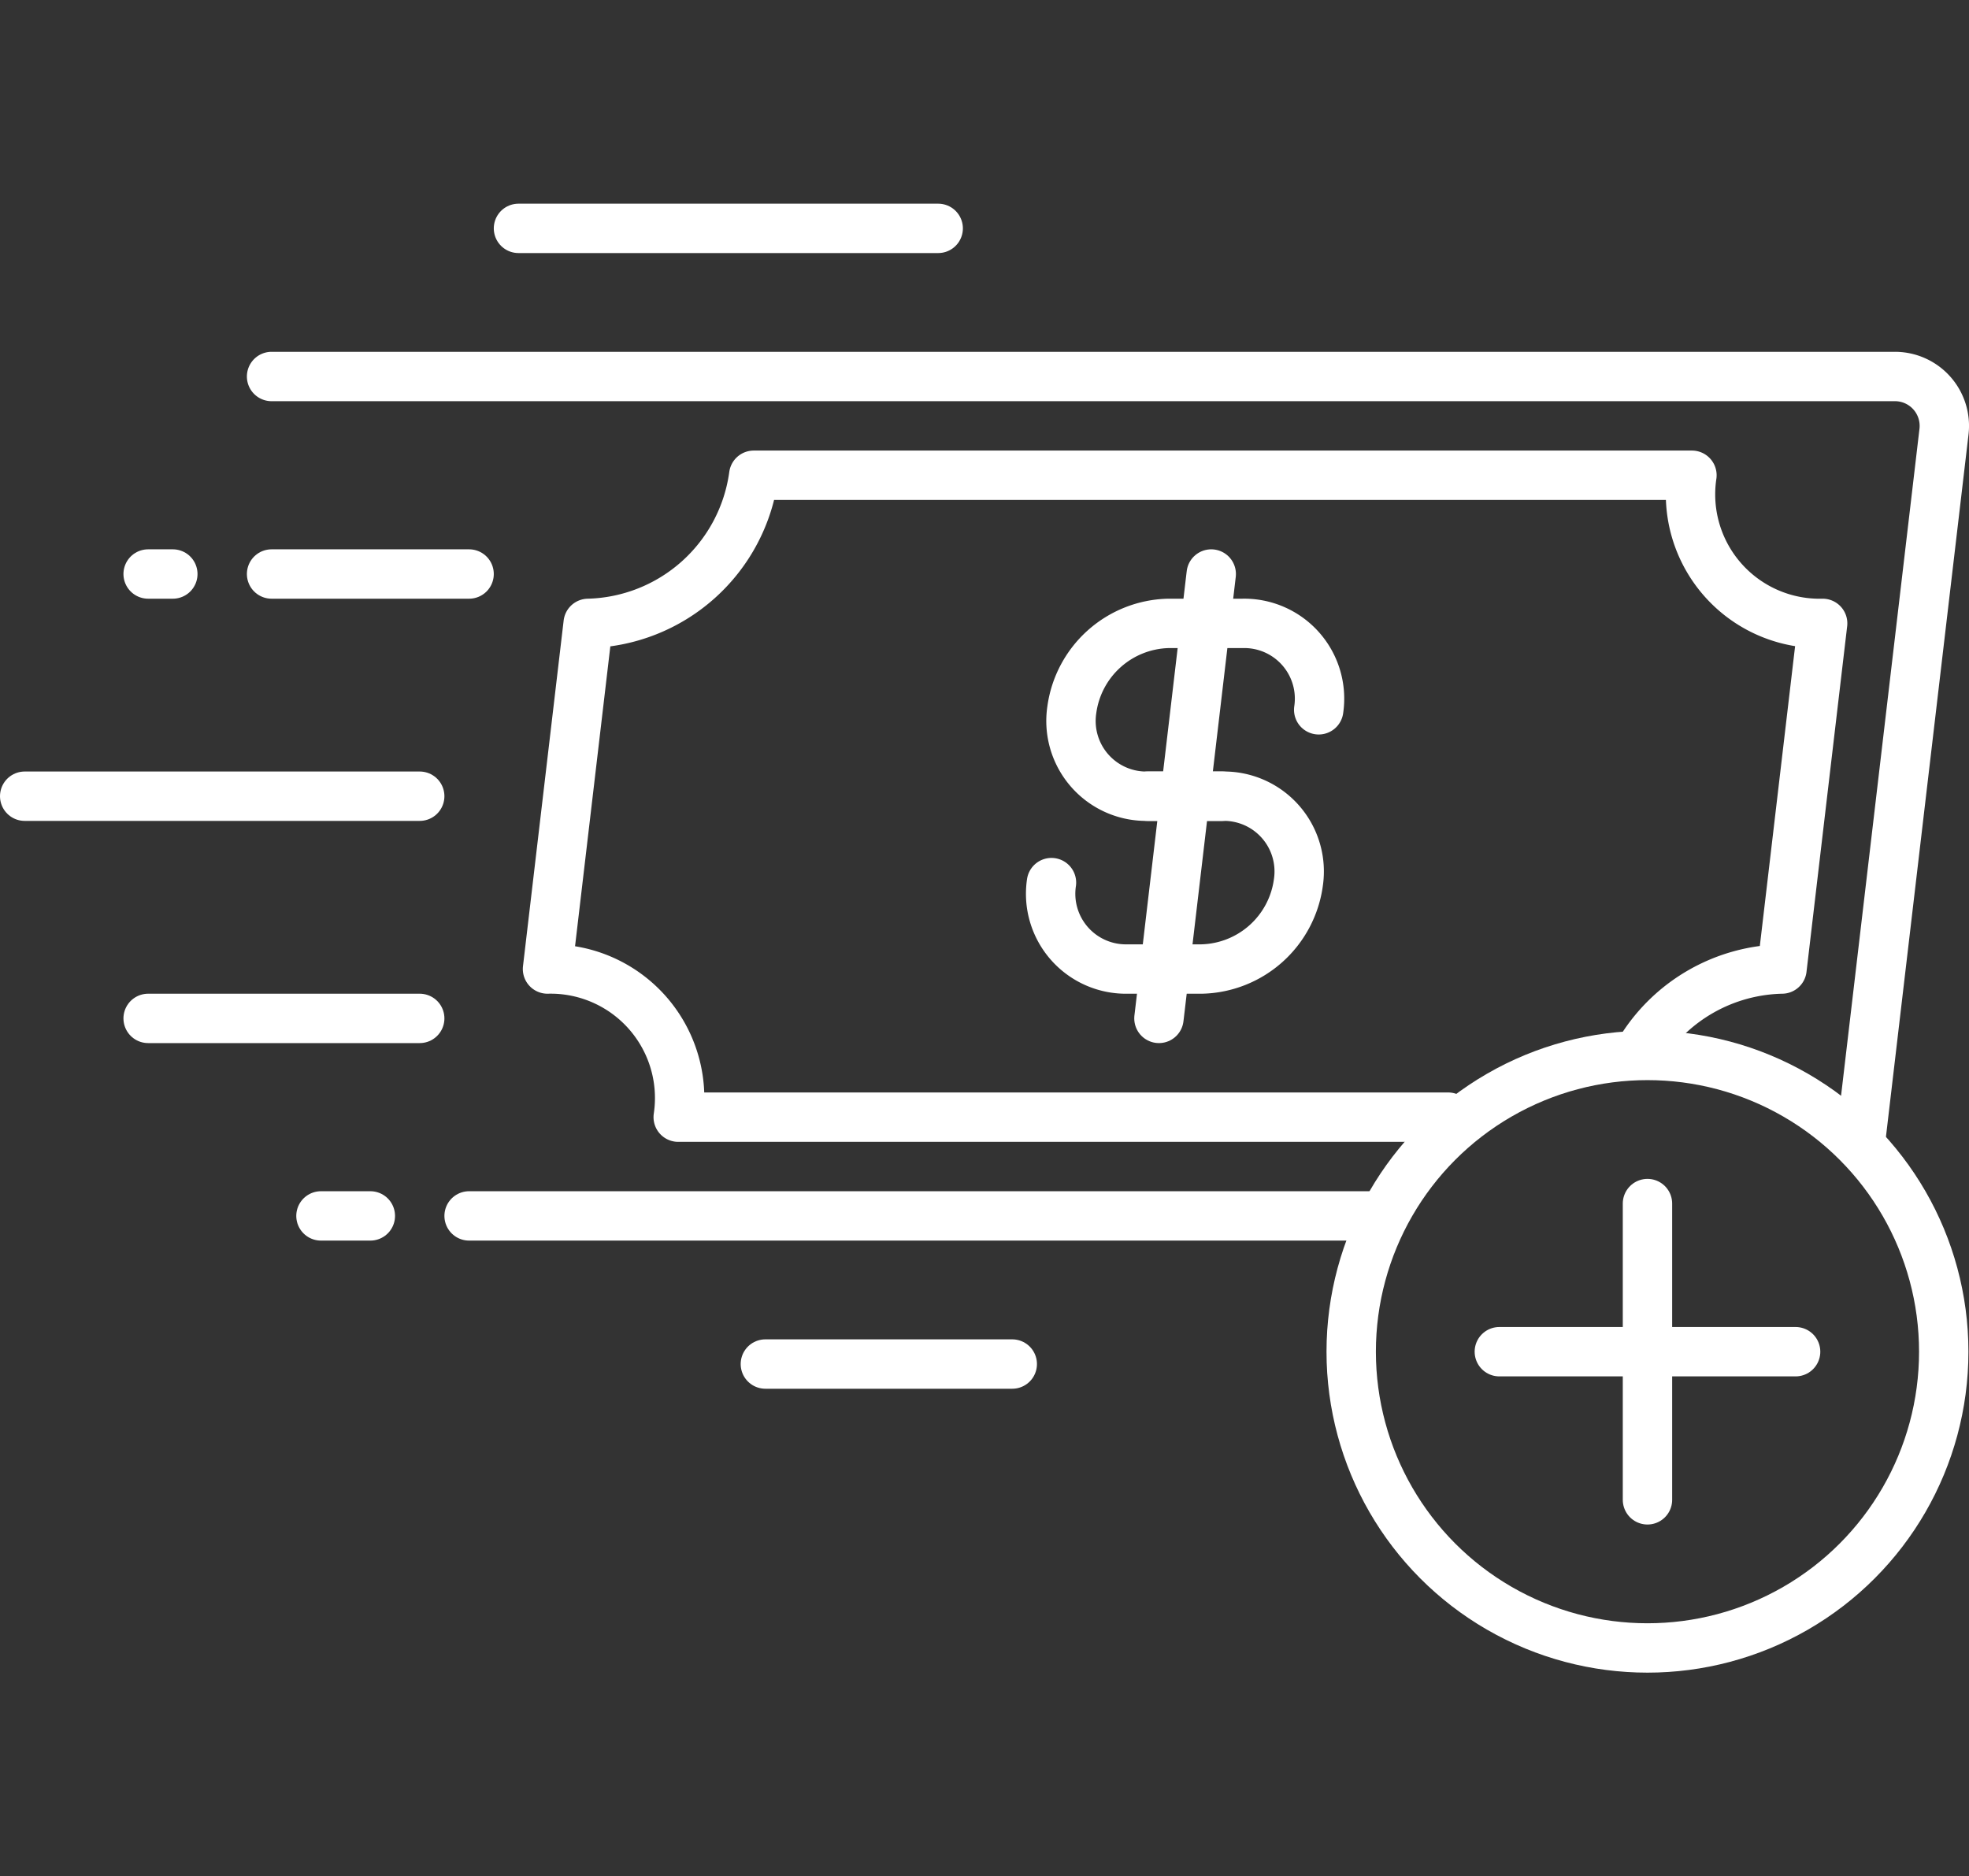
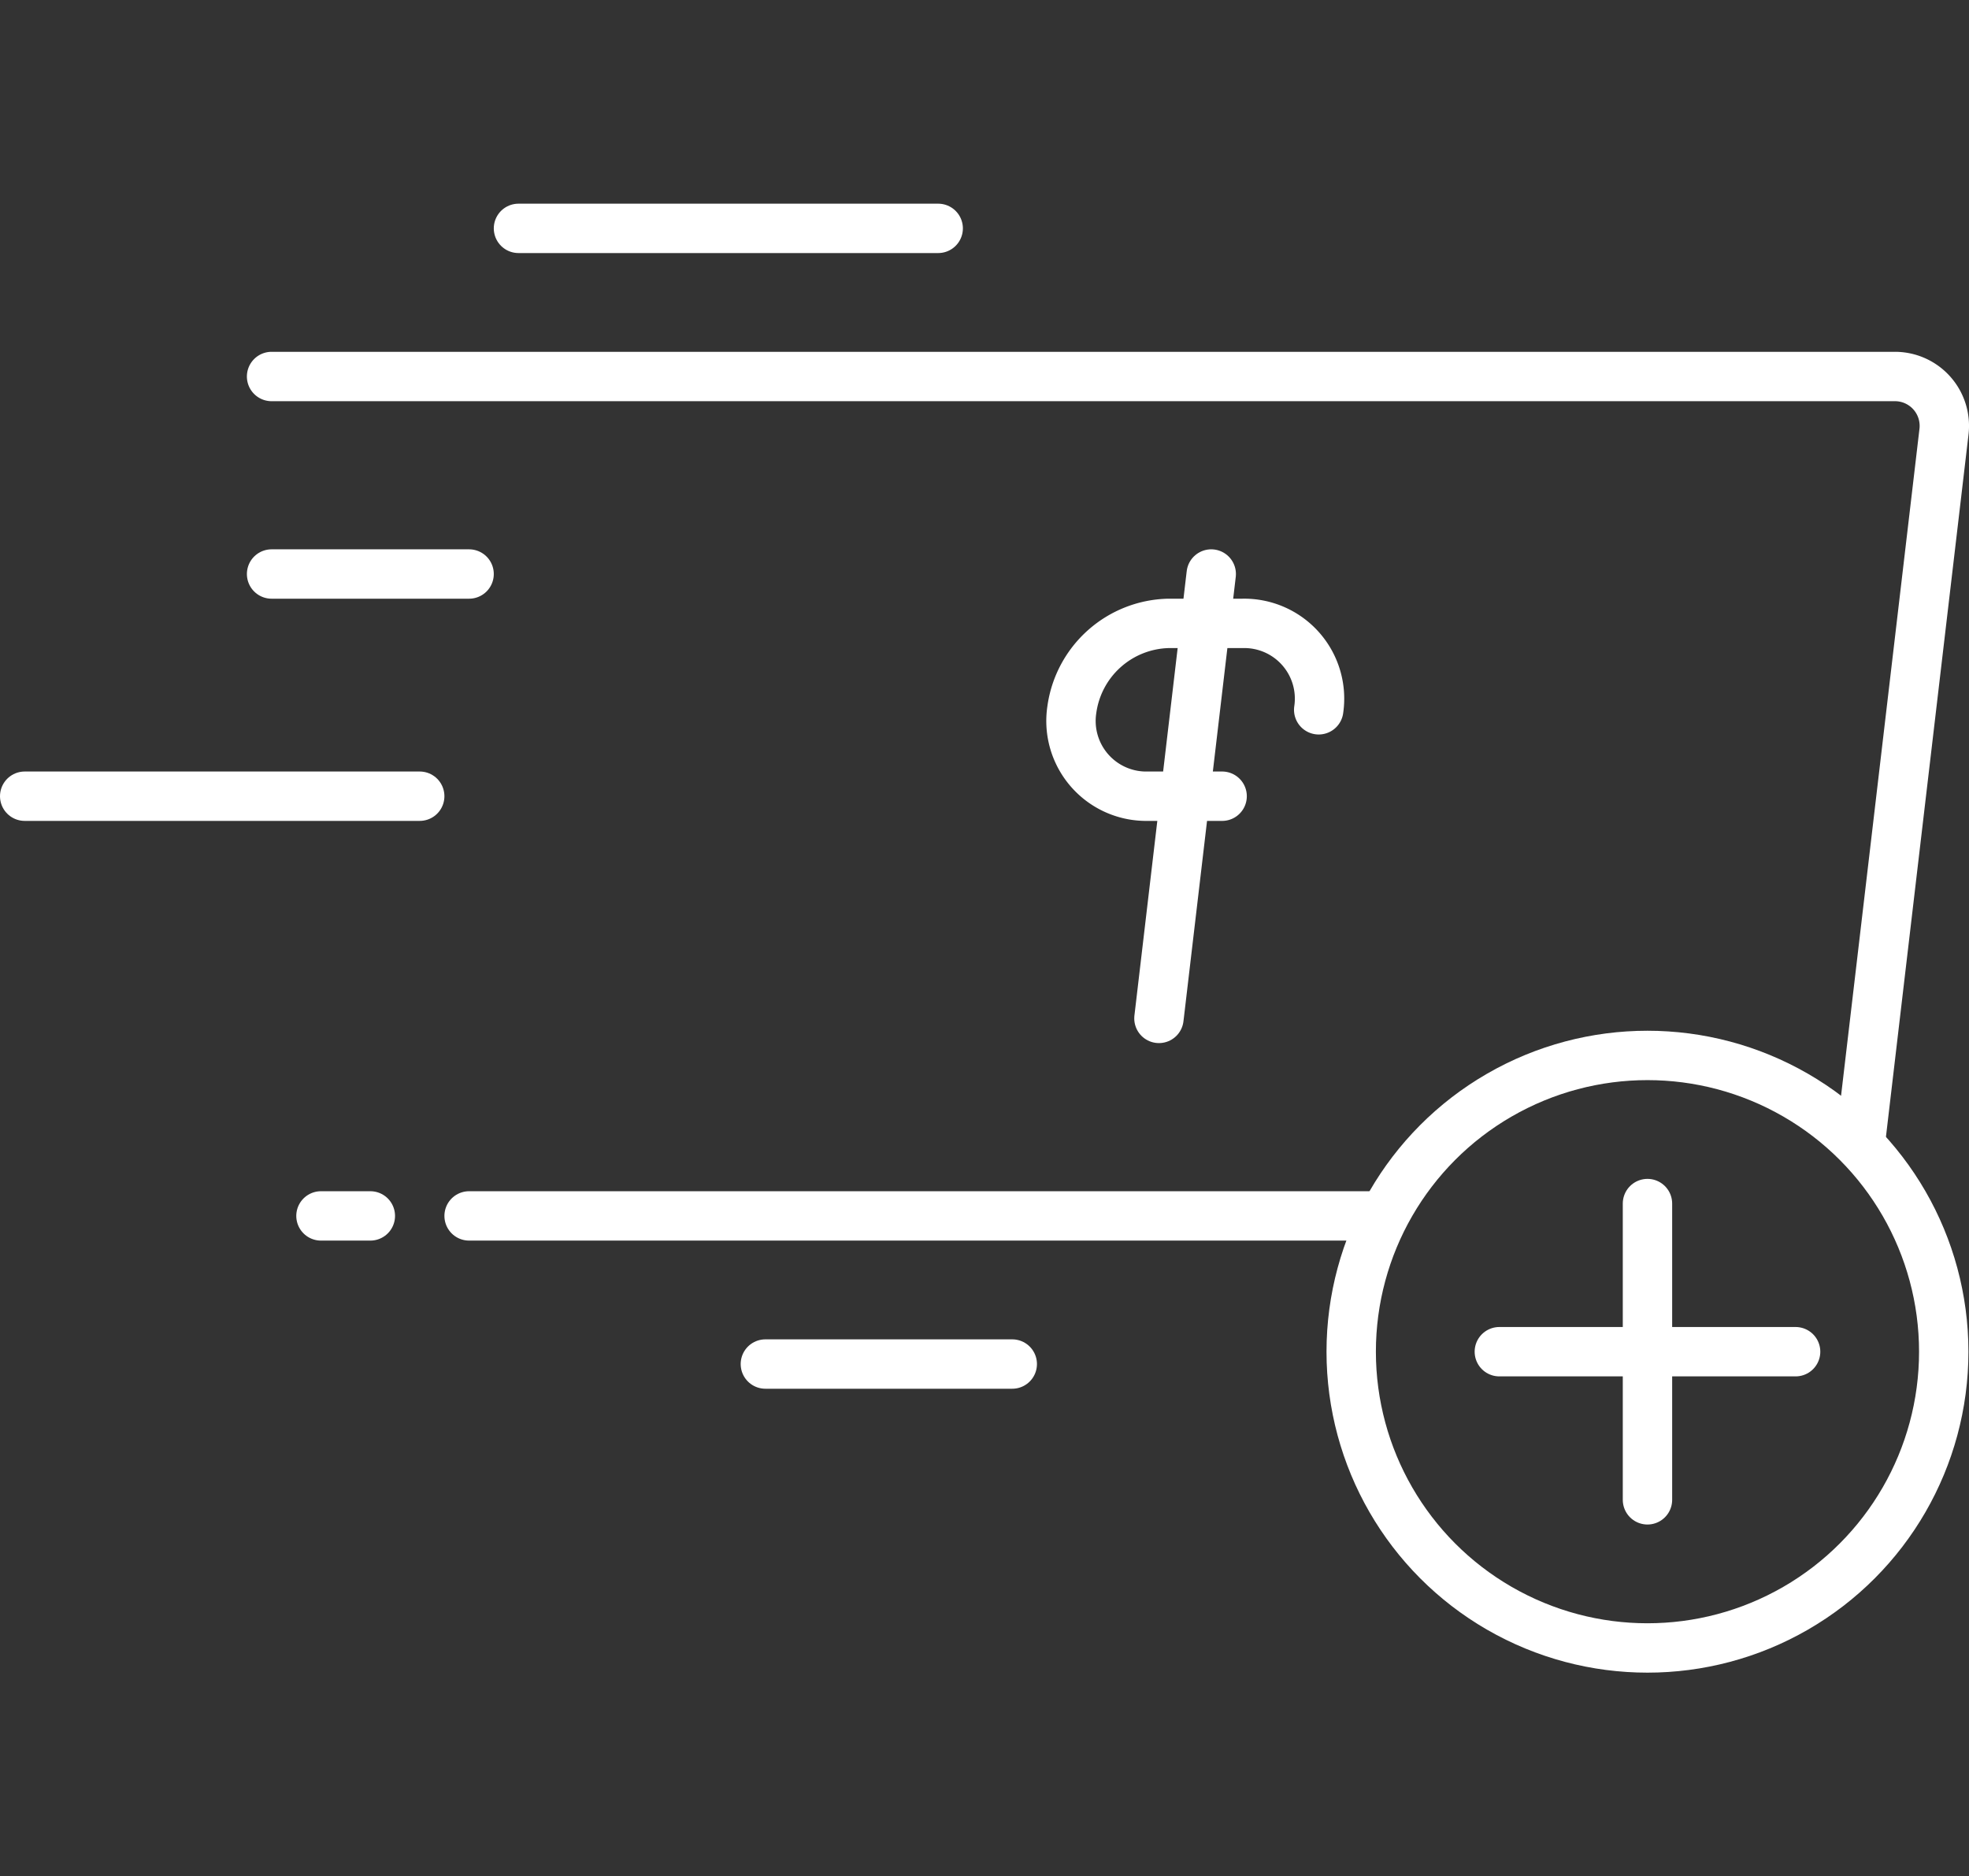
<svg xmlns="http://www.w3.org/2000/svg" width="79.751" height="76" viewBox="0 0 79.751 76">
  <rect x="0" y="0" width="79.751" height="76" fill="#333333" stroke="none" />
  <defs>
    <clipPath id="clip-path">
      <rect id="Rectangle_97" data-name="Rectangle 97" width="79.751" height="59.5" fill="none" stroke="#fff" stroke-width="1" />
    </clipPath>
  </defs>
  <g id="_Icon_stay_active" data-name="~Icon stay active" transform="translate(3.751)">
    <rect id="Frame" width="76" height="76" rx="4" fill="none" />
    <g id="Group_756" data-name="Group 756" transform="translate(-3.751 8.25)">
      <g id="Group_755" data-name="Group 755" transform="translate(0 0)" clip-path="url(#clip-path)">
        <circle id="Ellipse_77" data-name="Ellipse 77" cx="12" cy="12" r="12" transform="translate(54.728 34.5)" fill="none" stroke="#fff" stroke-linecap="round" stroke-linejoin="round" stroke-width="2" />
        <line id="Line_91" data-name="Line 91" x2="12" transform="translate(60.728 46.5)" fill="none" stroke="#fff" stroke-linecap="round" stroke-linejoin="round" stroke-width="2" />
        <line id="Line_92" data-name="Line 92" y1="12" transform="translate(66.728 40.5)" fill="none" stroke="#fff" stroke-linecap="round" stroke-linejoin="round" stroke-width="2" />
        <path id="Path_1096" data-name="Path 1096" d="M75.4,37.628,78.738,9.234A2,2,0,0,0,76.751,7H11" transform="translate(0 0)" fill="none" stroke="#fff" stroke-linecap="round" stroke-linejoin="round" stroke-width="2" />
        <line id="Line_93" data-name="Line 93" x2="36.965" transform="translate(19 41)" fill="none" stroke="#fff" stroke-linecap="round" stroke-linejoin="round" stroke-width="2" />
-         <path id="Path_1097" data-name="Path 1097" d="M66.493,34.2A6.9,6.9,0,0,1,72.176,31l1.647-14a5.227,5.227,0,0,1-5.294-6h-38a6.937,6.937,0,0,1-6.706,6L22.176,31a5.226,5.226,0,0,1,5.294,6H58.652" transform="translate(0 0)" fill="none" stroke="#fff" stroke-linecap="round" stroke-linejoin="round" stroke-width="2" />
        <line id="Line_94" data-name="Line 94" x1="2.118" y2="18" transform="translate(46.941 15)" fill="none" stroke="#fff" stroke-linecap="round" stroke-linejoin="round" stroke-width="2" />
        <path id="Path_1098" data-name="Path 1098" d="M53.412,20.5h0A3.049,3.049,0,0,0,50.324,17h-3a4.046,4.046,0,0,0-3.912,3.5A3.049,3.049,0,0,0,46.5,24h3" transform="translate(0 0)" fill="none" stroke="#fff" stroke-linecap="round" stroke-linejoin="round" stroke-width="2" />
-         <path id="Path_1099" data-name="Path 1099" d="M42.588,27.5h0A3.049,3.049,0,0,0,45.676,31h3a4.046,4.046,0,0,0,3.912-3.5A3.049,3.049,0,0,0,49.5,24h-3" transform="translate(0 0)" fill="none" stroke="#fff" stroke-linecap="round" stroke-linejoin="round" stroke-width="2" />
        <line id="Line_95" data-name="Line 95" x2="16" transform="translate(1 24)" fill="none" stroke="#fff" stroke-linecap="round" stroke-linejoin="round" stroke-width="2" />
        <line id="Line_96" data-name="Line 96" x1="8" transform="translate(11 15)" fill="none" stroke="#fff" stroke-linecap="round" stroke-linejoin="round" stroke-width="2" />
        <line id="Line_97" data-name="Line 97" x1="10" transform="translate(31 47)" fill="none" stroke="#fff" stroke-linecap="round" stroke-linejoin="round" stroke-width="2" />
-         <line id="Line_98" data-name="Line 98" x1="11" transform="translate(6 33)" fill="none" stroke="#fff" stroke-linecap="round" stroke-linejoin="round" stroke-width="2" />
        <line id="Line_99" data-name="Line 99" x1="17" transform="translate(21 1)" fill="none" stroke="#fff" stroke-linecap="round" stroke-linejoin="round" stroke-width="2" />
-         <line id="Line_100" data-name="Line 100" x1="1" transform="translate(6 15)" fill="none" stroke="#fff" stroke-linecap="round" stroke-linejoin="round" stroke-width="2" />
        <line id="Line_101" data-name="Line 101" x1="2" transform="translate(13 41)" fill="none" stroke="#fff" stroke-linecap="round" stroke-linejoin="round" stroke-width="2" />
      </g>
    </g>
  </g>
</svg>